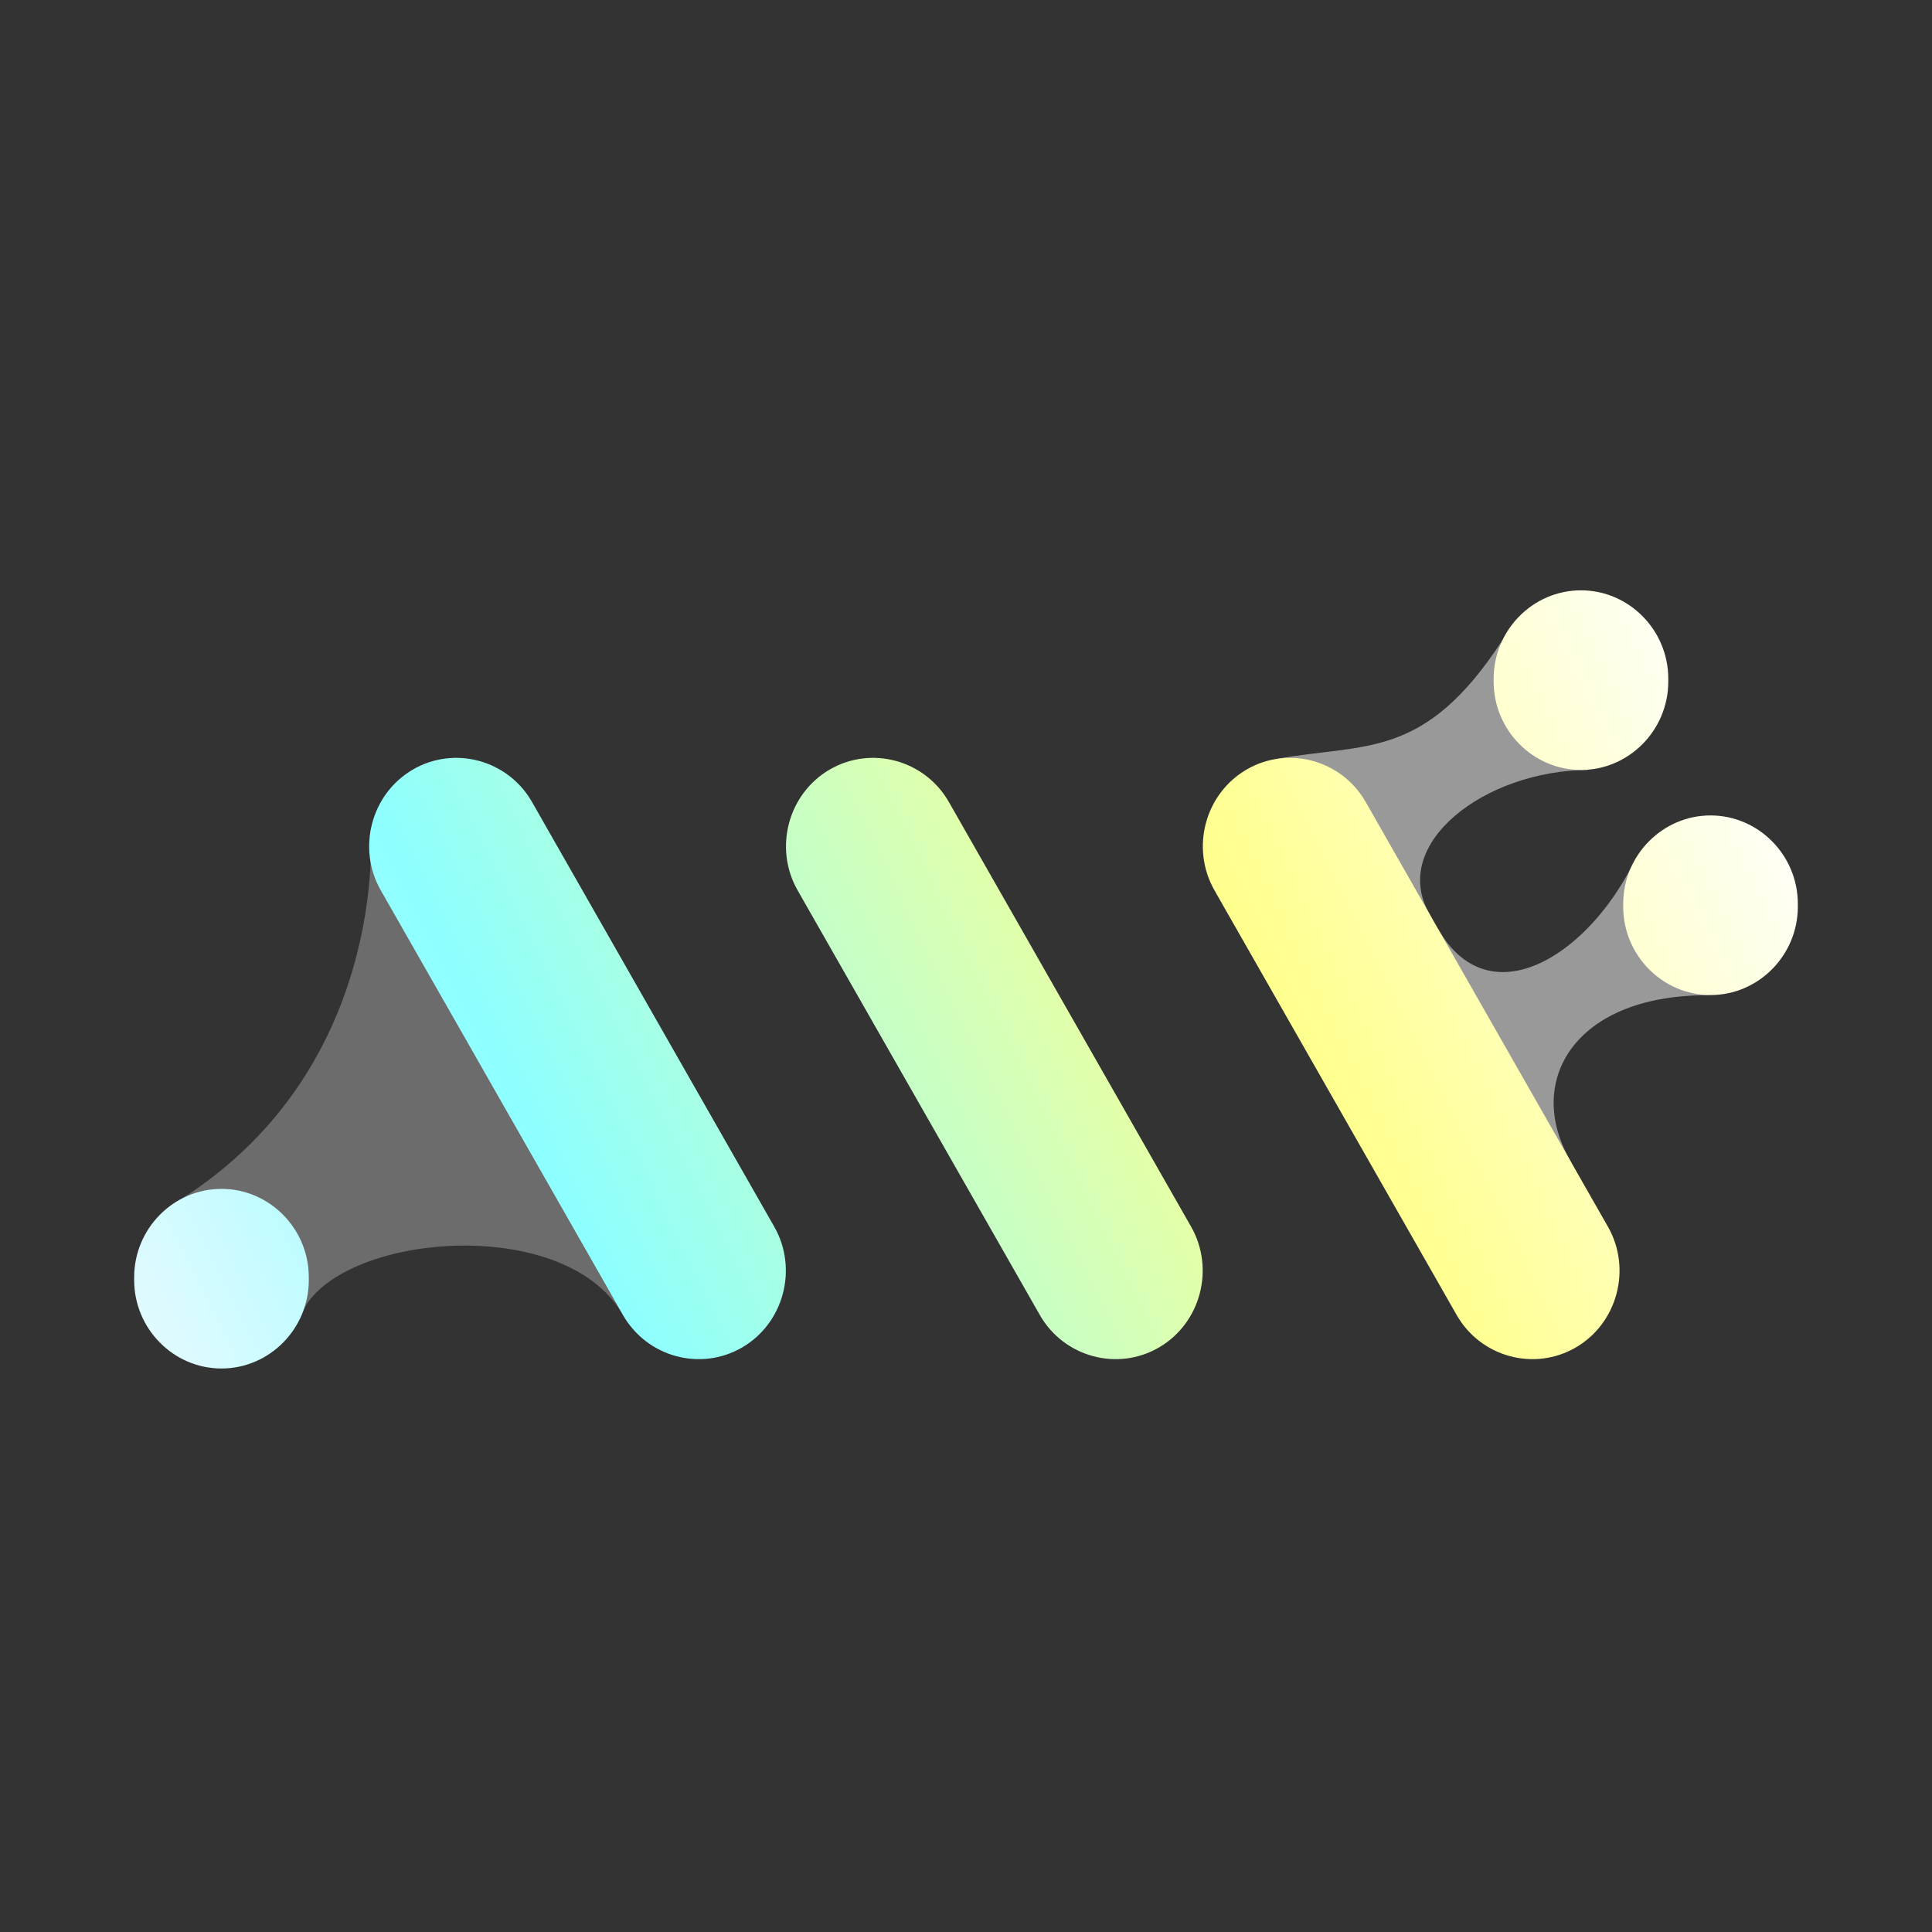
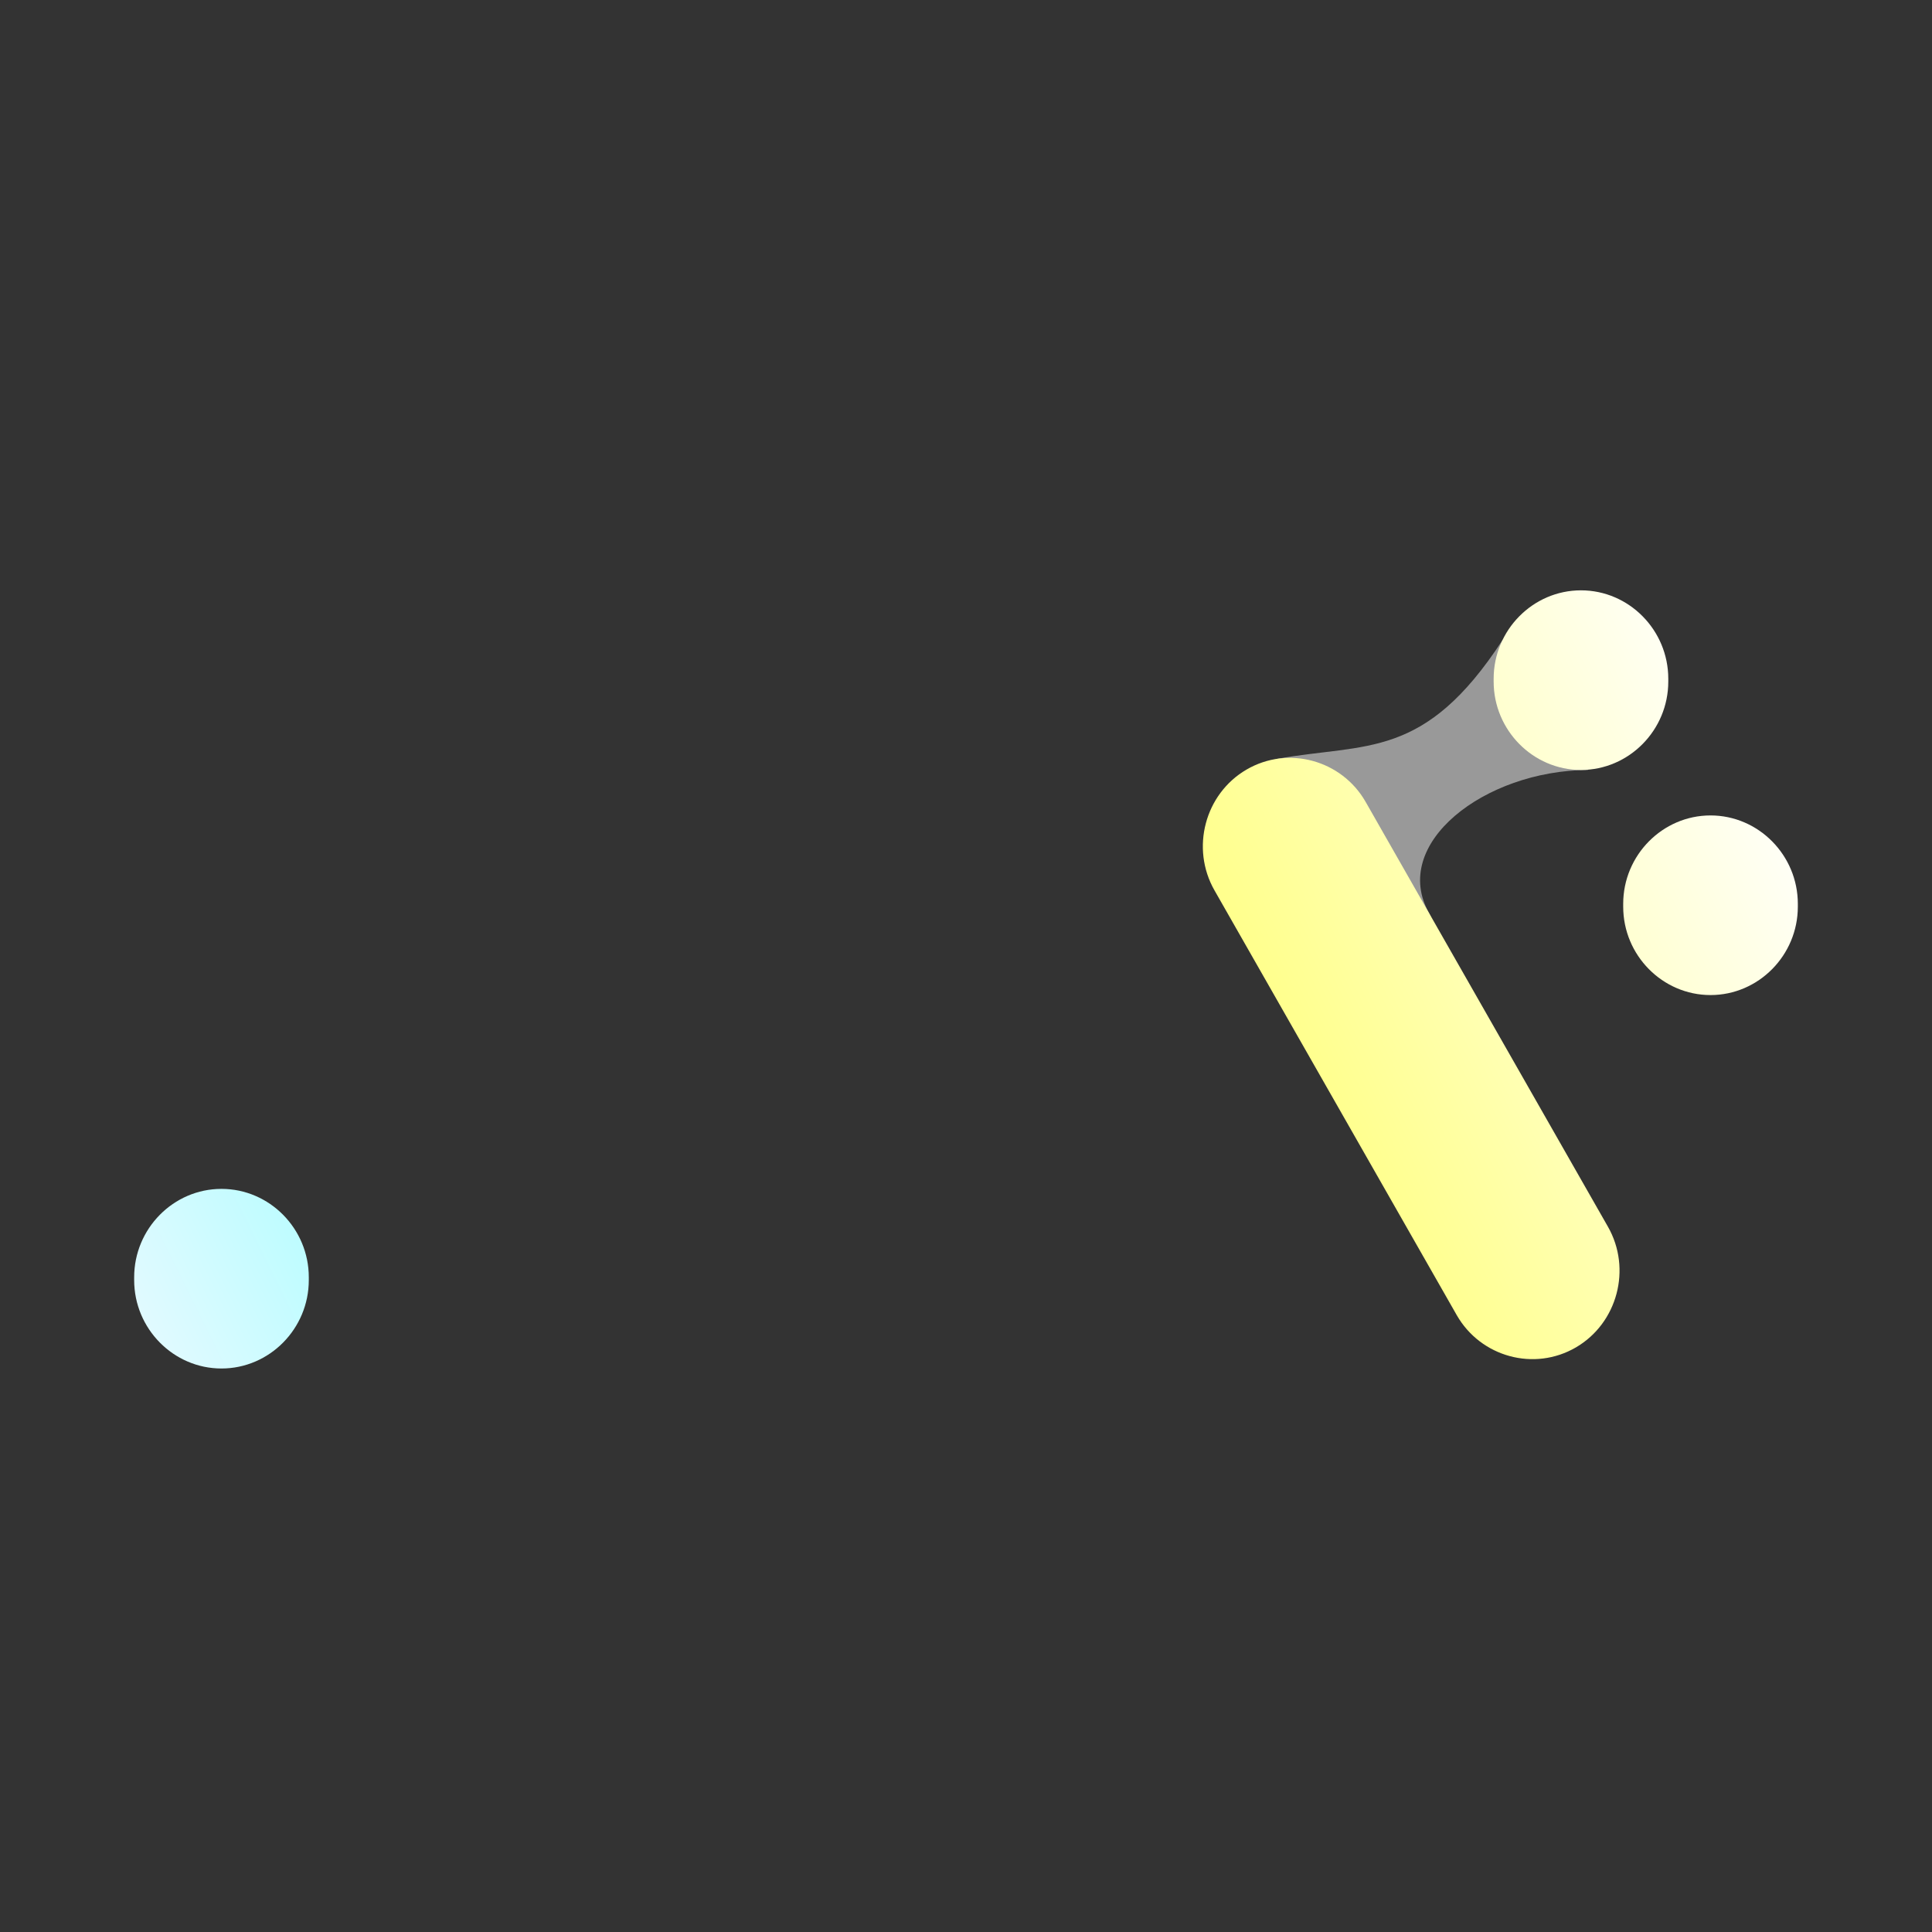
<svg xmlns="http://www.w3.org/2000/svg" width="72" height="72" viewBox="0 0 72 72" fill="none">
  <rect x="0" y="0" width="72" height="72" fill="#333333" stroke="none" />
  <g clip-path="url(#clip0_2_1341)">
-     <path opacity="0.28" d="M6.624 50.531C7.09 51 10.658 50.15 11.183 49.116C12.18 46.032 20.981 45.086 23.217 49.007C25.525 53.053 20.455 29.906 18.905 29C17.355 28.095 14.704 29.39 13.81 30.959C13.81 30.959 14.534 40.037 6.37 44.922C5.612 46.252 5.075 49.626 6.624 50.531Z" fill="white" />
    <path opacity="0.5" d="M45.873 32.94C44.978 31.371 46.586 28.659 47.602 28.278C50.932 27.687 53.088 28.317 55.996 23.853C57.198 24.446 60.303 22.074 61.198 23.643C62.093 25.212 59.176 28.694 59.176 28.694C55.309 28.717 51.789 31.453 53.266 34.044C54.373 35.985 46.768 34.508 45.873 32.94Z" fill="white" />
-     <path opacity="0.5" d="M50.675 41.36C49.781 39.791 52.579 35.003 53.596 34.622C55.451 37.874 59.066 35.727 60.837 32.231C62.038 32.825 65.105 30.494 66 32.063C66.895 33.632 64.7 37.083 63.558 37.089C58.632 37.117 56.853 40.322 58.495 43.203C59.688 45.294 51.57 42.928 50.675 41.36Z" fill="white" />
-     <path d="M27.662 50.213C26.112 51.118 24.112 50.576 23.217 49.007L14.191 33.181C13.296 31.612 13.832 29.587 15.382 28.682C16.931 27.776 18.932 28.319 19.826 29.887L28.853 45.714C29.748 47.282 29.212 49.307 27.662 50.213Z" fill="url(#paint0_linear_2_1341)" />
-     <path d="M43.197 50.213C41.647 51.118 39.647 50.576 38.752 49.007L29.725 33.181C28.83 31.612 29.366 29.587 30.916 28.682C32.466 27.776 34.466 28.319 35.361 29.887L44.388 45.714C45.282 47.282 44.747 49.307 43.197 50.213Z" fill="url(#paint1_linear_2_1341)" />
    <path d="M58.731 50.213C57.181 51.118 55.181 50.576 54.286 49.007L45.26 33.181C44.365 31.612 44.901 29.587 46.451 28.682C48 27.776 50.001 28.319 50.895 29.887L59.922 45.714C60.817 47.282 60.281 49.307 58.731 50.213Z" fill="url(#paint2_linear_2_1341)" />
    <path d="M8.254 51C6.464 51 5 49.518 5 47.706V47.6C5 45.788 6.464 44.306 8.254 44.306C10.043 44.306 11.508 45.788 11.508 47.6V47.706C11.508 49.518 10.043 51 8.254 51Z" fill="url(#paint3_linear_2_1341)" />
    <path d="M58.918 28.694C57.128 28.694 55.664 27.211 55.664 25.4V25.294C55.664 23.482 57.128 22 58.918 22C60.708 22 62.172 23.482 62.172 25.294V25.4C62.172 27.211 60.708 28.694 58.918 28.694Z" fill="url(#paint4_linear_2_1341)" />
    <path d="M63.746 37.083C61.957 37.083 60.492 35.601 60.492 33.789V33.683C60.492 31.872 61.957 30.389 63.746 30.389C65.536 30.389 67 31.872 67 33.683V33.789C67 35.601 65.536 37.083 63.746 37.083Z" fill="url(#paint5_linear_2_1341)" />
  </g>
  <defs>
    <linearGradient id="paint0_linear_2_1341" x1="-0.479" y1="50.582" x2="62.381" y2="19.532" gradientUnits="userSpaceOnUse">
      <stop stop-color="#FFF8FF" />
      <stop offset="0.312" stop-color="#8DFFFF" />
      <stop offset="0.698" stop-color="#FFFF8D" />
      <stop offset="1" stop-color="white" />
    </linearGradient>
    <linearGradient id="paint1_linear_2_1341" x1="2.628" y1="56.872" x2="65.488" y2="25.822" gradientUnits="userSpaceOnUse">
      <stop stop-color="#FFF8FF" />
      <stop offset="0.312" stop-color="#8DFFFF" />
      <stop offset="0.698" stop-color="#FFFF8D" />
      <stop offset="1" stop-color="white" />
    </linearGradient>
    <linearGradient id="paint2_linear_2_1341" x1="5.735" y1="63.162" x2="68.595" y2="32.112" gradientUnits="userSpaceOnUse">
      <stop stop-color="#FFF8FF" />
      <stop offset="0.312" stop-color="#8DFFFF" />
      <stop offset="0.698" stop-color="#FFFF8D" />
      <stop offset="1" stop-color="white" />
    </linearGradient>
    <linearGradient id="paint3_linear_2_1341" x1="0.11" y1="51.775" x2="62.97" y2="20.725" gradientUnits="userSpaceOnUse">
      <stop stop-color="#FFF8FF" />
      <stop offset="0.312" stop-color="#8DFFFF" />
      <stop offset="0.698" stop-color="#FFFF8D" />
      <stop offset="1" stop-color="white" />
    </linearGradient>
    <linearGradient id="paint4_linear_2_1341" x1="1.428" y1="54.443" x2="64.288" y2="23.393" gradientUnits="userSpaceOnUse">
      <stop stop-color="#FFF8FF" />
      <stop offset="0.312" stop-color="#8DFFFF" />
      <stop offset="0.698" stop-color="#FFFF8D" />
      <stop offset="1" stop-color="white" />
    </linearGradient>
    <linearGradient id="paint5_linear_2_1341" x1="5.709" y1="63.11" x2="68.569" y2="32.06" gradientUnits="userSpaceOnUse">
      <stop stop-color="#FFF8FF" />
      <stop offset="0.312" stop-color="#8DFFFF" />
      <stop offset="0.698" stop-color="#FFFF8D" />
      <stop offset="1" stop-color="white" />
    </linearGradient>
    <clipPath id="clip0_2_1341">
      <rect width="62" height="29" fill="white" transform="translate(5 22)" />
    </clipPath>
  </defs>
</svg>